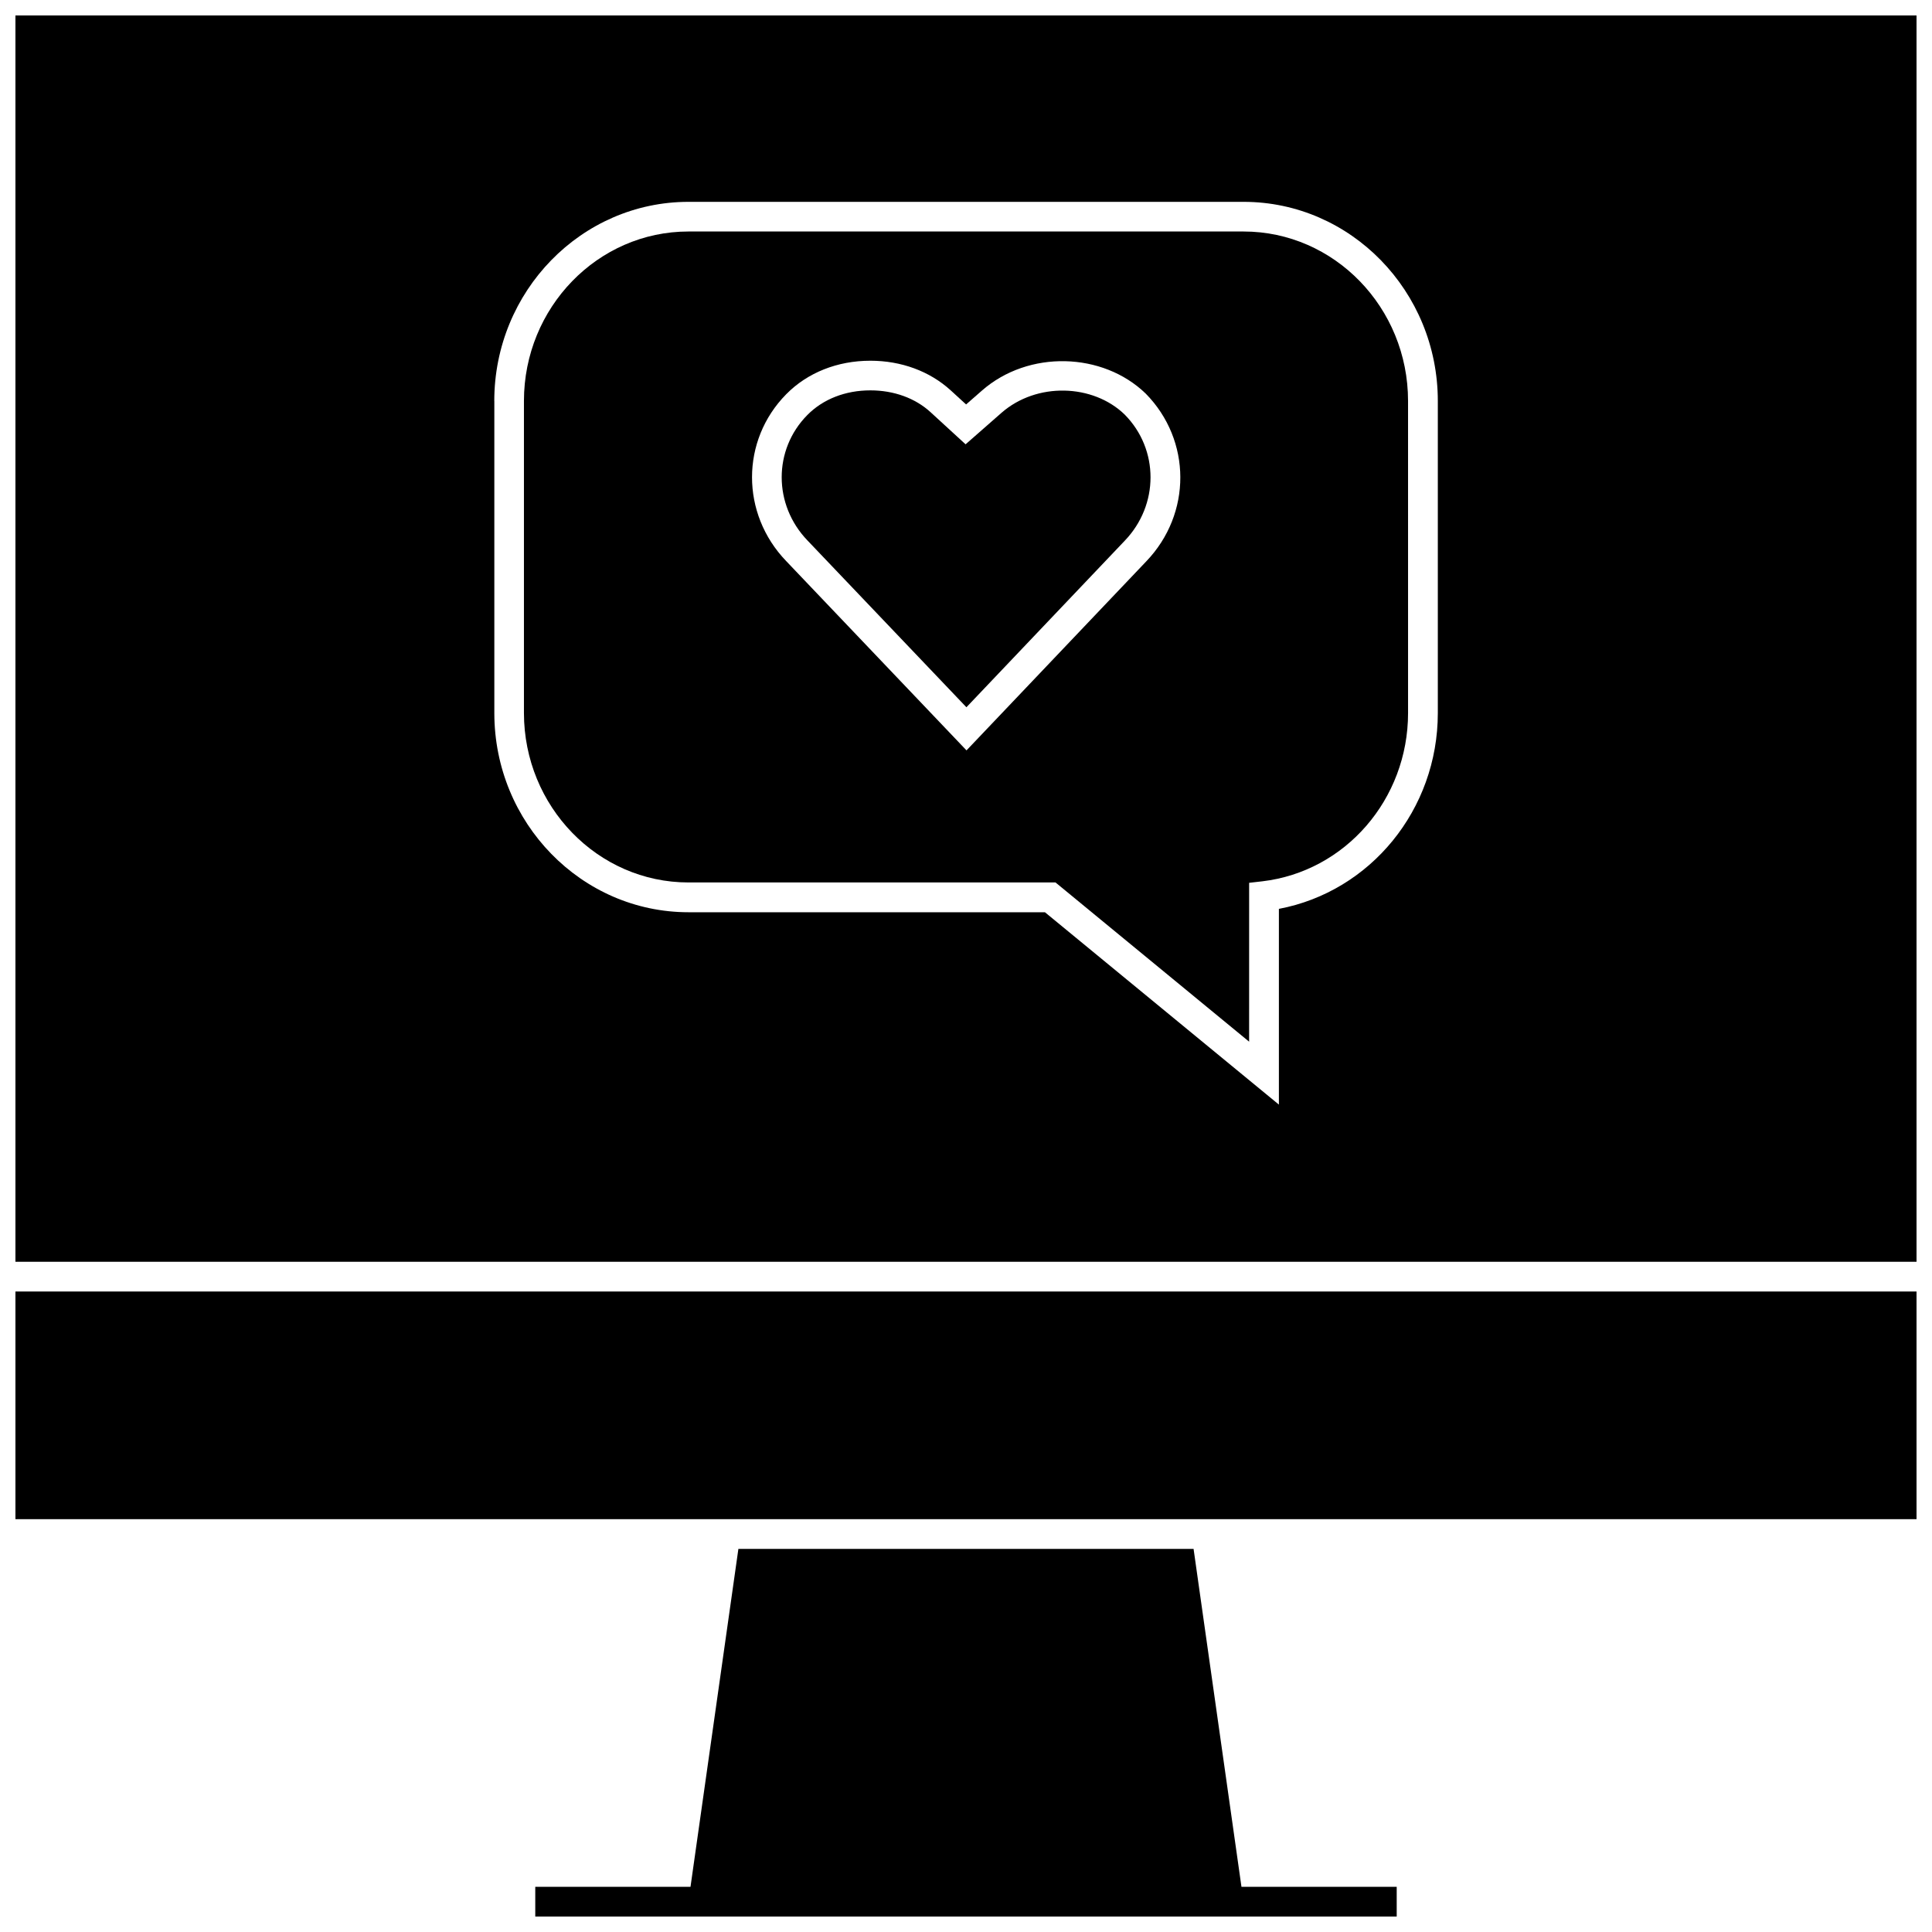
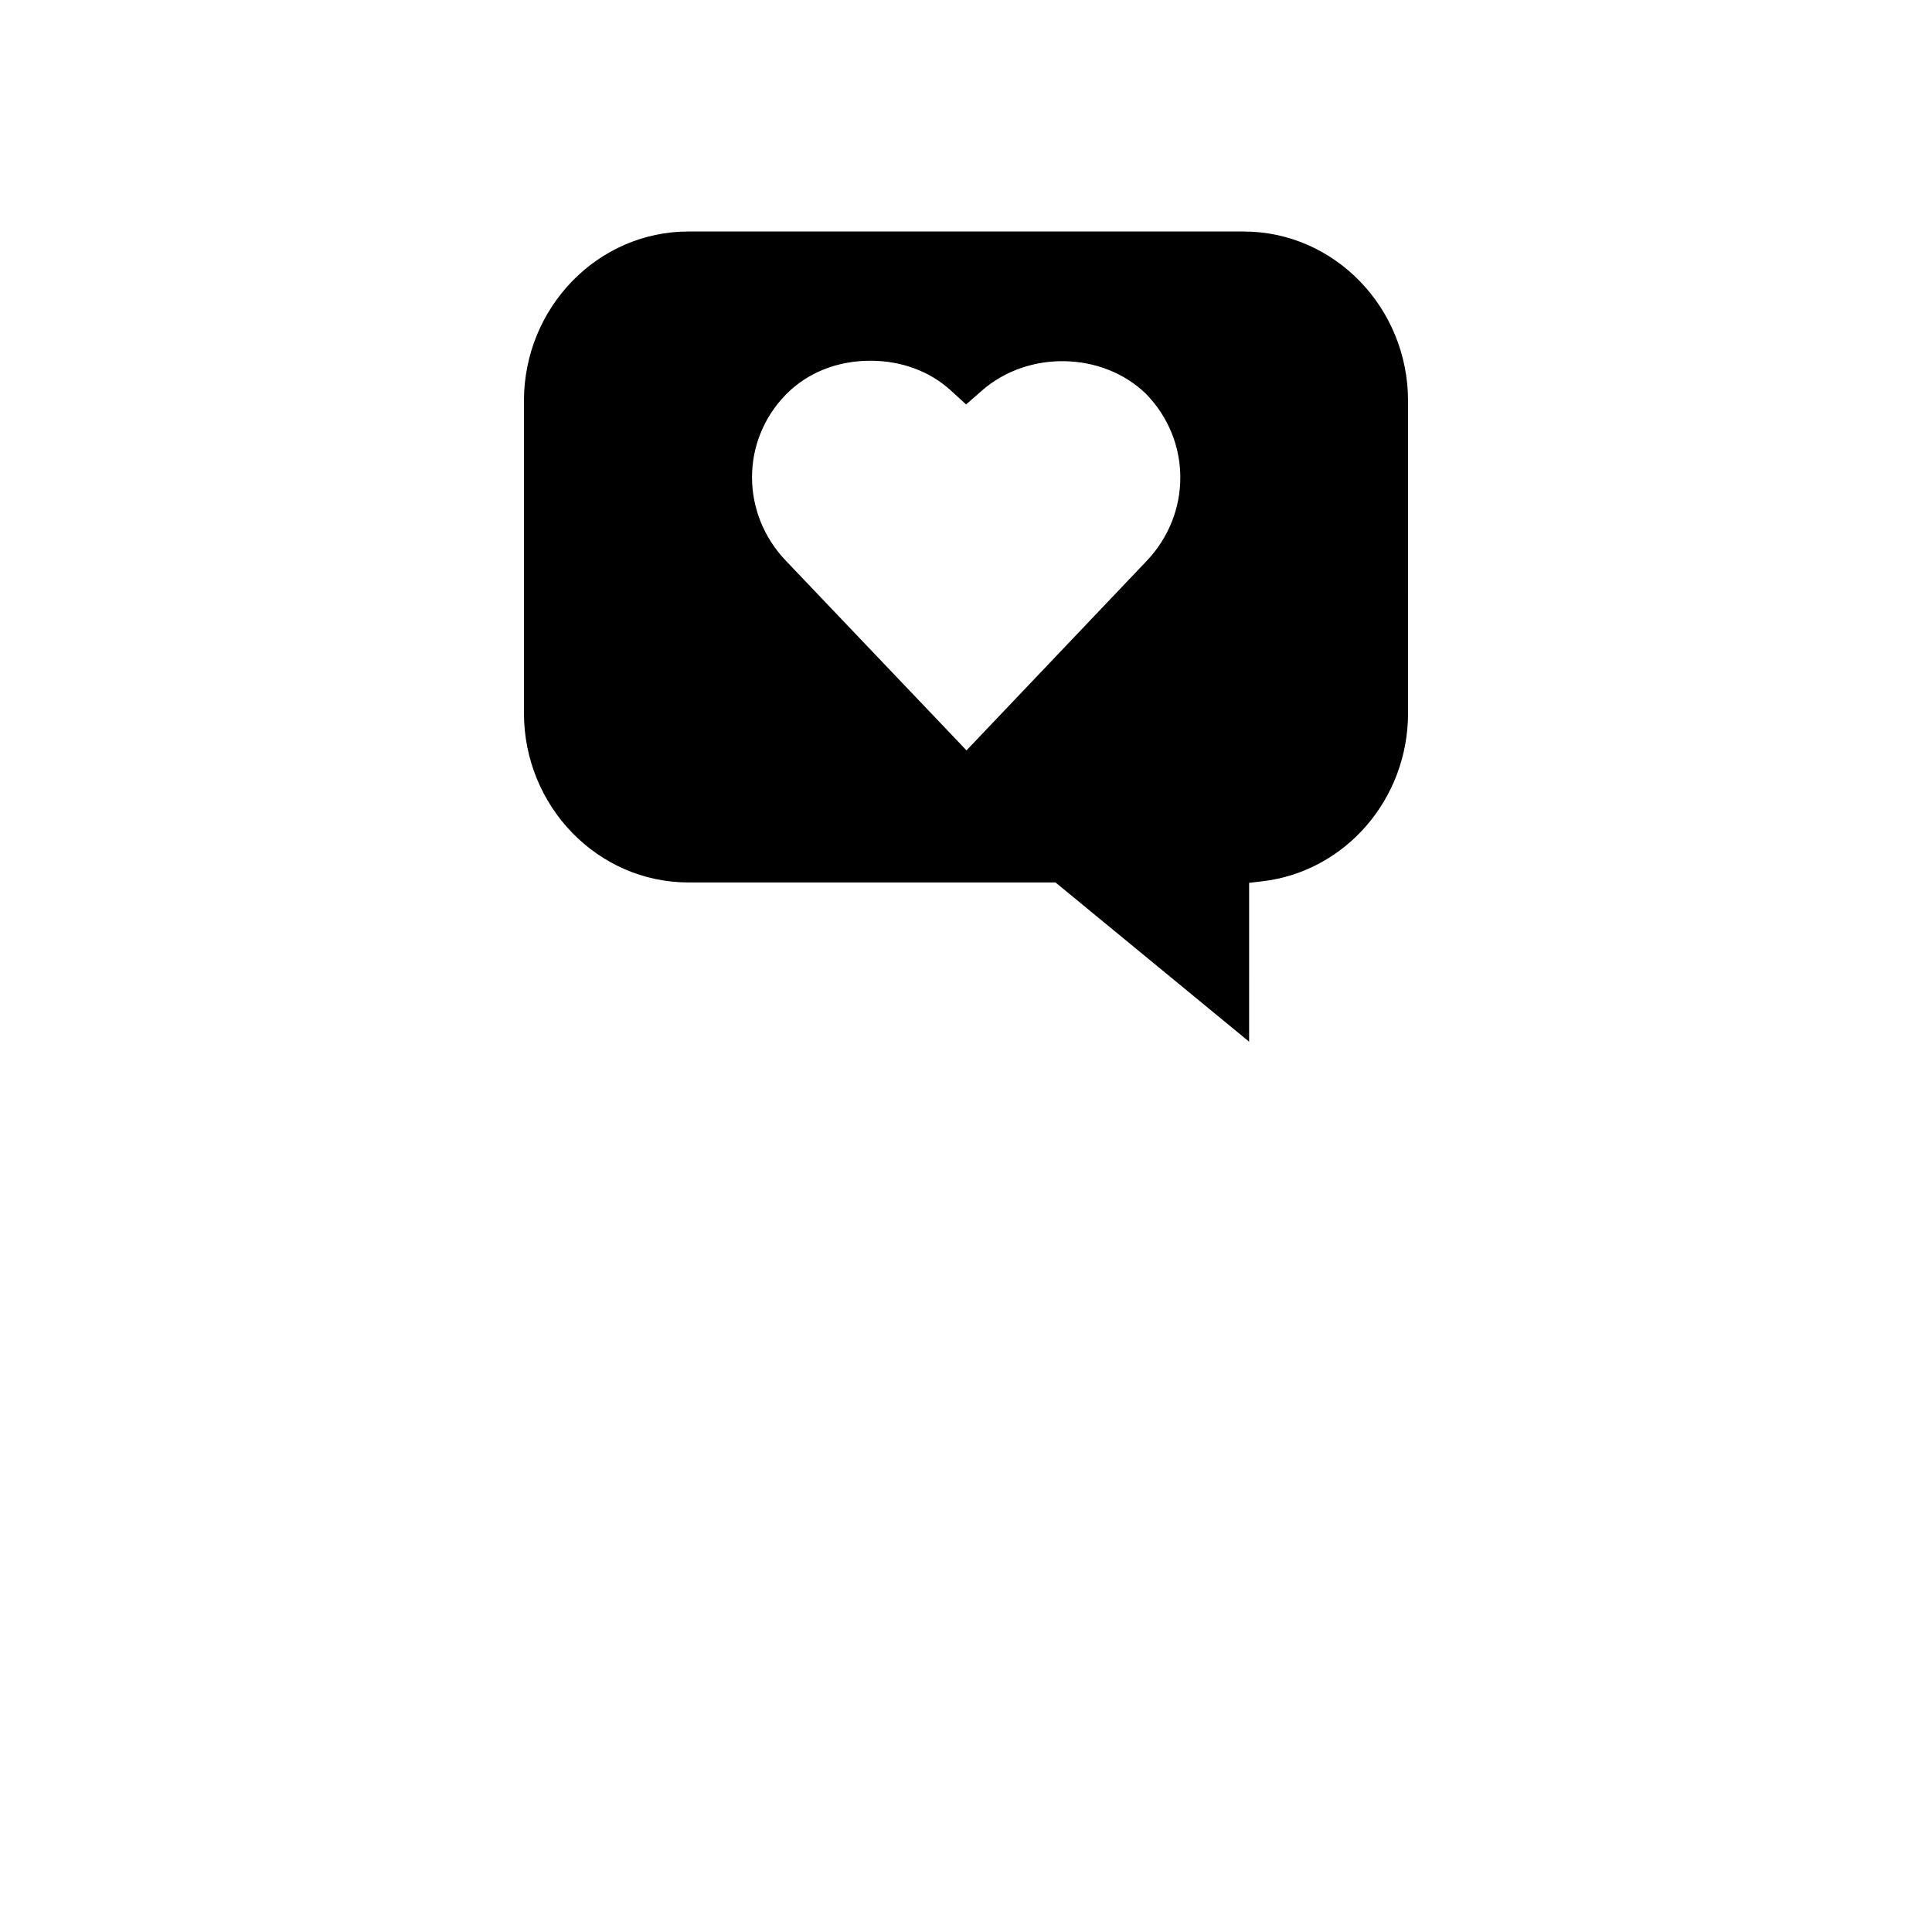
<svg xmlns="http://www.w3.org/2000/svg" width="800px" height="800px" version="1.1" viewBox="144 144 512 512">
  <defs>
    <clipPath id="c">
-       <path d="m148.09 486h503.81v61h-503.81z" />
-     </clipPath>
+       </clipPath>
    <clipPath id="b">
      <path d="m285 554h230v97.902h-230z" />
    </clipPath>
    <clipPath id="a">
-       <path d="m148.09 148.09h503.81v330.91h-503.81z" />
-     </clipPath>
+       </clipPath>
  </defs>
  <g clip-path="url(#c)">
    <path d="m148.09 486.26h503.81v60.332h-503.81z" />
  </g>
  <g clip-path="url(#b)">
-     <path d="m460.31 554.48h-120.63l-12.691 89.551h-41.137v7.871h228.29v-7.871h-41.141z" />
-   </g>
-   <path d="m400.11 331.43 41.941-44.113c9.133-9.508 9.133-24.199 0.016-33.441-8.391-8.156-23.332-8.66-32.684-0.457l-9.492 8.328-9.305-8.535c-4.062-3.715-9.715-5.762-15.934-5.762-6.613 0-12.531 2.312-16.703 6.535-9.07 9.18-9.055 23.789 0.047 33.25z" />
+     </g>
  <path d="m326.44 377.86h97.281l51.309 42.195 0.004-42.102 3.481-0.395c22.027-2.598 38.637-21.773 38.637-44.602l-0.004-82.688c0-24.766-19.555-44.918-43.594-44.918h-147.11c-24.027 0-43.594 20.137-43.594 44.918v82.688c0.016 24.766 19.57 44.902 43.594 44.902zm25.93-129.4c5.637-5.715 13.555-8.863 22.293-8.863 8.188 0 15.711 2.785 21.254 7.824l4.109 3.762 4.172-3.652c12.359-10.848 32.055-10.234 43.422 0.77 12.188 12.375 12.234 31.867 0.156 44.461l-47.641 50.098-47.781-50.16c-12.09-12.559-12.074-31.988 0.016-44.238z" />
  <g clip-path="url(#a)">
-     <path d="m148.09 478.39h503.81v-330.29h-503.81zm126.9-228.11c0-29.109 23.082-52.789 51.469-52.789h147.11c28.387 0 51.469 23.68 51.469 52.789v82.688c0 25.617-17.871 47.312-42.117 51.891v51.875l-62-50.98h-94.449c-28.387 0-51.469-23.68-51.469-52.789v-82.684z" />
-   </g>
+     </g>
</svg>